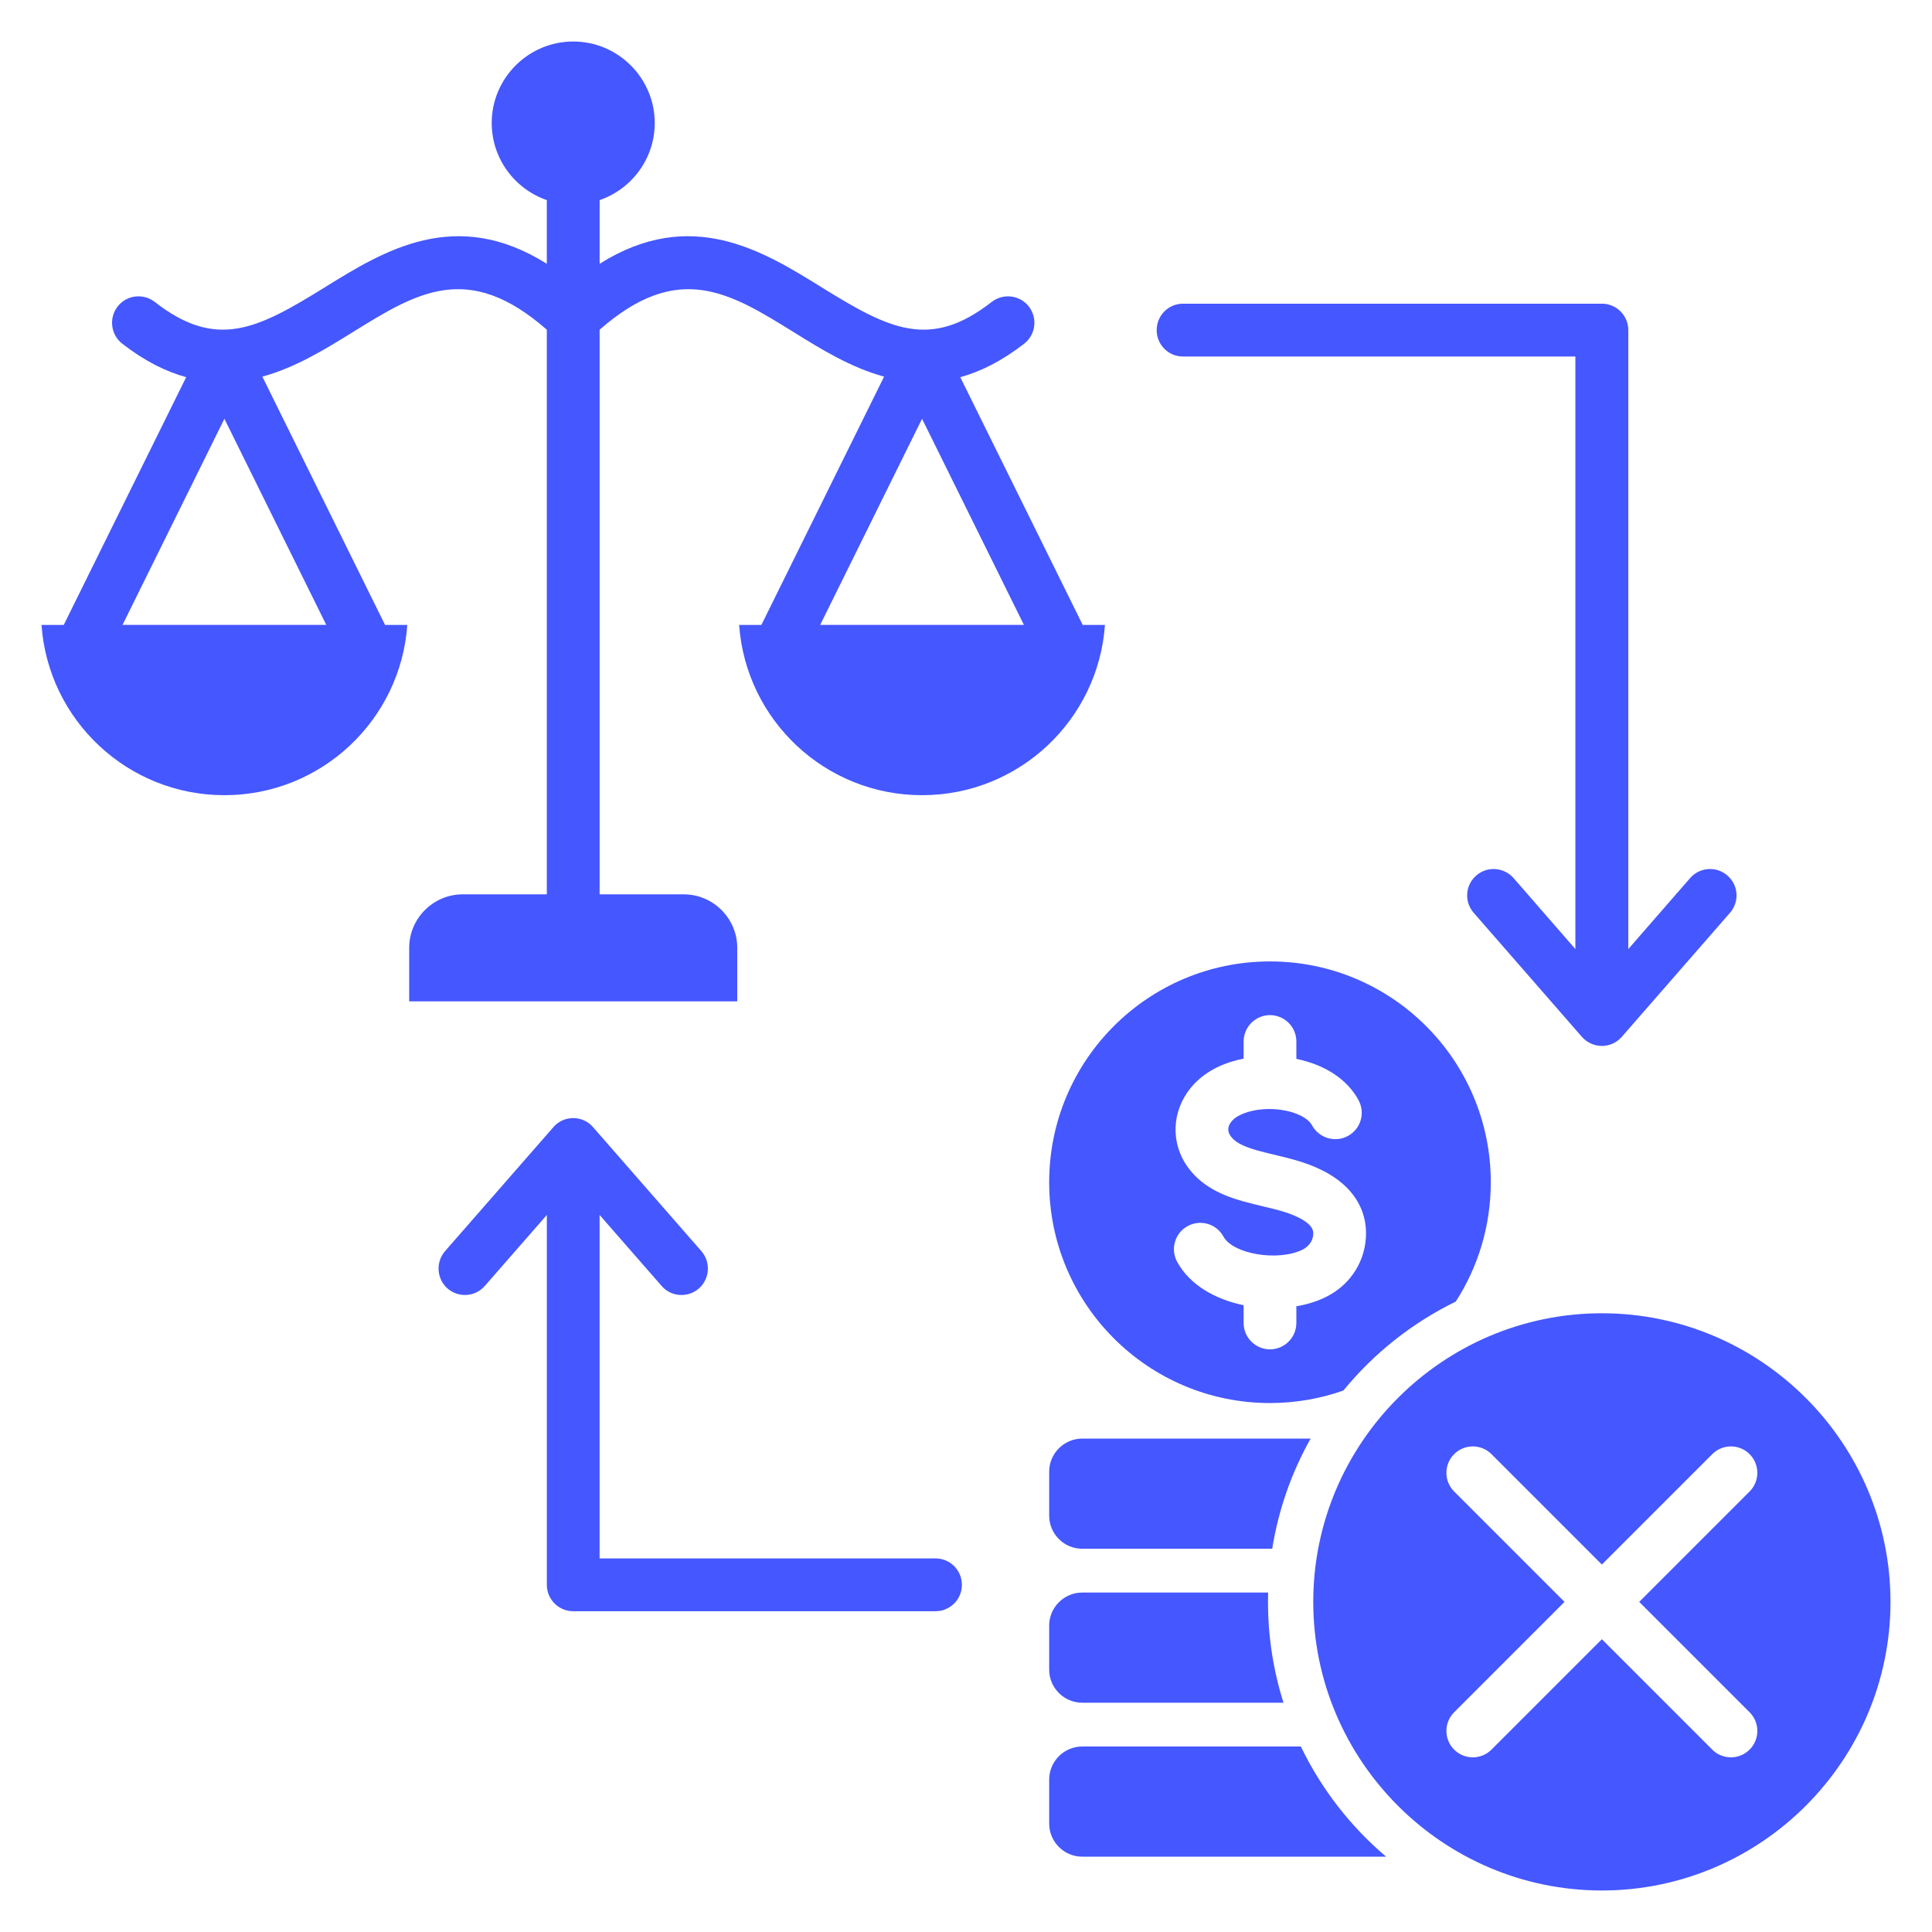
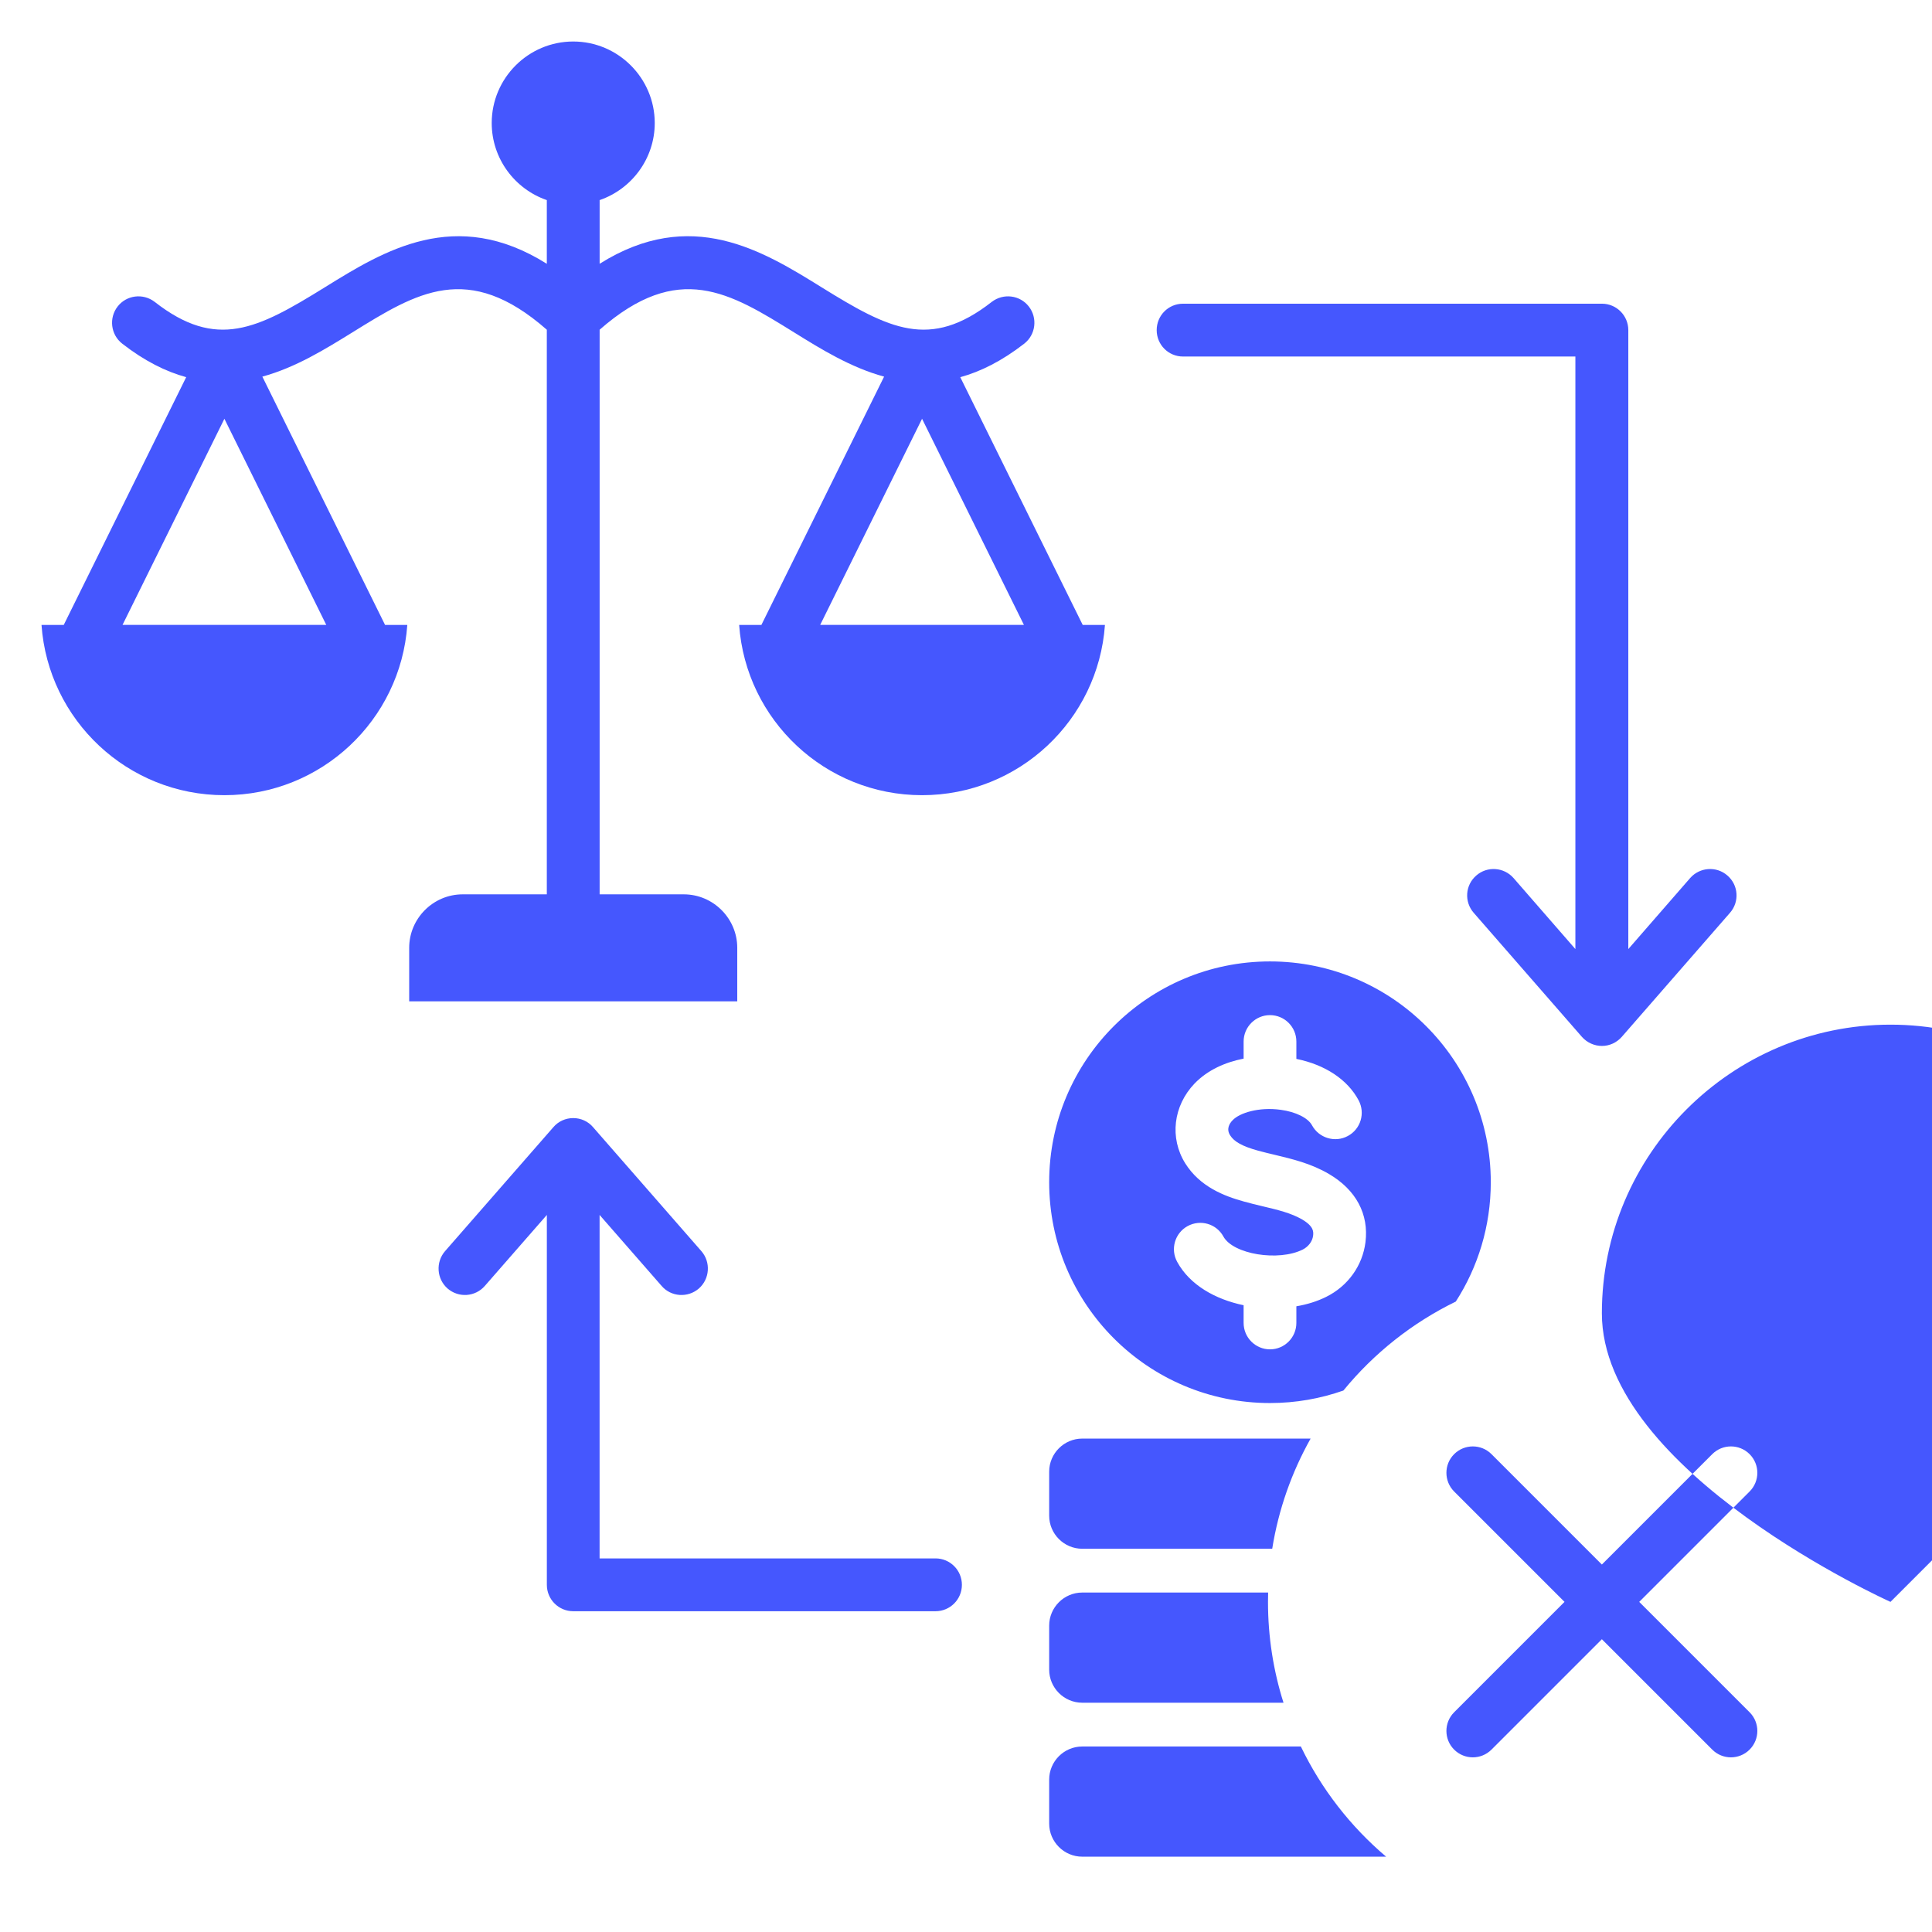
<svg xmlns="http://www.w3.org/2000/svg" id="Layer_1" viewBox="0 0 512 512" fill="#4557FE" data-name="Layer 1">
-   <path d="m336.067 422.041c-.023.822-.036 1.647-.036 2.474 0 9.314 1.443 18.291 4.111 26.723h-53.34c-4.817 0-8.759-3.942-8.759-8.759v-11.679c0-4.817 3.941-8.759 8.759-8.759zm-49.265-40.8c-4.817 0-8.759 3.942-8.759 8.758v11.679c0 4.817 3.941 8.759 8.759 8.759h50.348c1.674-10.457 5.176-20.302 10.174-29.197h-60.522zm57.938 81.6h-57.938c-4.817 0-8.759 3.942-8.759 8.759v11.679c0 4.817 3.941 8.759 8.759 8.759h80.535c-9.435-7.998-17.175-17.933-22.597-29.197zm-31.215-368.357h103.968v157.03l-16.388-18.821c-2.555-2.909-6.989-3.208-9.881-.668-2.94 2.54-3.229 6.959-.675 9.879l28.679 32.88c1.35 1.519 3.278 2.4 5.302 2.4s3.904-.881 5.254-2.4l28.679-32.88c2.555-2.921 2.265-7.34-.675-9.879-2.892-2.54-7.327-2.241-9.881.668l-16.388 18.821v-164.03c0-3.86-3.133-7.001-6.989-7.001h-111.006c-3.904 0-6.989 3.141-6.989 7.001s3.085 7 6.989 7zm-65.601 318.51h-89.026v-91.022l16.437 18.811c2.506 2.921 6.941 3.22 9.881.68 2.892-2.551 3.181-6.97.675-9.879l-28.728-32.881c-1.301-1.529-3.229-2.399-5.254-2.399s-3.952.87-5.254 2.399l-28.727 32.881c-2.506 2.909-2.217 7.328.675 9.879 2.94 2.54 7.327 2.241 9.881-.68l16.436-18.811v98.02c0 3.871 3.133 7 6.989 7h96.015c3.856 0 6.989-3.129 6.989-7s-3.133-6.999-6.989-6.999zm-103.012-175.984v-149.632c-20.874-18.307-34.461-9.876-51.515.701-7.156 4.431-15.084 9.34-23.871 11.729l32.519 65.801h5.895c-1.78 25.218-22.8 45.124-48.47 45.124s-46.69-19.906-48.47-45.124h5.895l32.447-65.655c-5.387-1.476-11.036-4.275-16.966-8.894-3.036-2.382-3.567-6.781-1.205-9.831 2.362-3.04 6.748-3.59 9.833-1.22 16.388 12.8 27.233 7.189 45.019-3.831 15.679-9.722 34.662-21.49 58.89-6.269v-16.878c-8.479-2.92-14.602-10.979-14.602-20.428 0-11.898 9.704-21.602 21.602-21.602s21.602 9.704 21.602 21.602c0 9.449-6.123 17.509-14.603 20.429v16.871c24.194-15.212 43.213-3.453 58.89 6.276 17.786 11.02 28.631 16.631 45.019 3.831 3.085-2.37 7.471-1.82 9.833 1.22 2.362 3.05 1.832 7.448-1.205 9.831-5.927 4.609-11.577 7.42-16.964 8.899l32.445 65.65h5.895c-1.78 25.218-22.8 45.124-48.47 45.124s-46.69-19.906-48.47-45.124h5.895l32.518-65.799c-8.797-2.385-16.727-7.292-23.871-11.731-17.054-10.577-30.642-19.007-51.515-.701v149.633h22.294c7.798 0 14.177 6.38 14.177 14.177v14.177h-86.942v-14.177c0-7.798 6.379-14.177 14.177-14.177h22.294zm126.441-71.403-26.998-54.628-26.998 54.628zm-184.886 0-26.998-54.628-26.998 54.628zm191.575 147.697c0-32.318 26.199-58.516 58.516-58.516s58.516 26.199 58.516 58.516c0 11.652-3.406 22.508-9.277 31.628-11.563 5.636-21.715 13.717-29.782 23.571-6.088 2.146-12.635 3.317-19.457 3.317-32.317 0-58.516-26.198-58.516-58.516zm69.943 14.174c-.193 1.531-1.253 2.9-2.748 3.67-6.459 3.21-18.412 1.25-21.015-3.44-1.832-3.389-6.073-4.639-9.495-2.779-3.374 1.86-4.627 6.11-2.747 9.499 3.326 6.091 10.074 9.911 17.593 11.47v4.69c0 3.86 3.133 7.001 6.989 7.001s6.989-3.141 6.989-7.001v-4.409c2.844-.48 5.543-1.32 7.905-2.501 5.784-2.86 9.64-8.29 10.411-14.5.916-7.439-2.506-13.859-9.688-18.069-4.724-2.77-9.592-3.931-14.316-5.061-1.542-.369-3.036-.719-4.482-1.12-4.145-1.149-6.314-2.36-7.375-4.049-1.06-1.66-.241-3.11.675-4.031 1.831-1.921 6.941-3.54 12.725-2.74 4.001.54 7.23 2.15 8.29 4.099 1.832 3.4 6.122 4.681 9.496 2.841 3.422-1.83 4.675-6.08 2.844-9.48-2.94-5.49-8.869-9.41-16.484-10.951v-4.6c0-3.86-3.133-7-6.989-7s-6.989 3.14-6.989 7v4.53c-4.82.939-9.495 2.969-13.014 6.609-5.639 5.91-6.652 14.402-2.458 21.14 3.905 6.211 10.315 8.67 15.521 10.111 1.687.48 3.374.879 4.965 1.26 4.097.97 7.567 1.8 10.508 3.509 3.181 1.881 2.989 3.34 2.892 4.3zm153.013 97.036c0 42.126-34.358 76.485-76.485 76.485s-76.485-34.359-76.485-76.485 34.359-76.485 76.485-76.485 76.485 34.358 76.485 76.485zm-66.587 0 29.252-29.252c2.733-2.733 2.733-7.165 0-9.898s-7.165-2.733-9.898 0l-29.252 29.252-29.252-29.252c-2.733-2.733-7.165-2.733-9.898 0s-2.733 7.165 0 9.898l29.252 29.252-29.252 29.252c-2.733 2.733-2.733 7.165 0 9.898s7.165 2.733 9.898 0l29.252-29.252 29.252 29.252c2.733 2.733 7.165 2.733 9.898 0s2.733-7.165 0-9.898z" fill-rule="evenodd" />
+   <path d="m336.067 422.041c-.023.822-.036 1.647-.036 2.474 0 9.314 1.443 18.291 4.111 26.723h-53.34c-4.817 0-8.759-3.942-8.759-8.759v-11.679c0-4.817 3.941-8.759 8.759-8.759zm-49.265-40.8c-4.817 0-8.759 3.942-8.759 8.758v11.679c0 4.817 3.941 8.759 8.759 8.759h50.348c1.674-10.457 5.176-20.302 10.174-29.197h-60.522zm57.938 81.6h-57.938c-4.817 0-8.759 3.942-8.759 8.759v11.679c0 4.817 3.941 8.759 8.759 8.759h80.535c-9.435-7.998-17.175-17.933-22.597-29.197zm-31.215-368.357h103.968v157.03l-16.388-18.821c-2.555-2.909-6.989-3.208-9.881-.668-2.94 2.54-3.229 6.959-.675 9.879l28.679 32.88c1.35 1.519 3.278 2.4 5.302 2.4s3.904-.881 5.254-2.4l28.679-32.88c2.555-2.921 2.265-7.34-.675-9.879-2.892-2.54-7.327-2.241-9.881.668l-16.388 18.821v-164.03c0-3.86-3.133-7.001-6.989-7.001h-111.006c-3.904 0-6.989 3.141-6.989 7.001s3.085 7 6.989 7zm-65.601 318.51h-89.026v-91.022l16.437 18.811c2.506 2.921 6.941 3.22 9.881.68 2.892-2.551 3.181-6.97.675-9.879l-28.728-32.881c-1.301-1.529-3.229-2.399-5.254-2.399s-3.952.87-5.254 2.399l-28.727 32.881c-2.506 2.909-2.217 7.328.675 9.879 2.94 2.54 7.327 2.241 9.881-.68l16.436-18.811v98.02c0 3.871 3.133 7 6.989 7h96.015c3.856 0 6.989-3.129 6.989-7s-3.133-6.999-6.989-6.999zm-103.012-175.984v-149.632c-20.874-18.307-34.461-9.876-51.515.701-7.156 4.431-15.084 9.34-23.871 11.729l32.519 65.801h5.895c-1.78 25.218-22.8 45.124-48.47 45.124s-46.69-19.906-48.47-45.124h5.895l32.447-65.655c-5.387-1.476-11.036-4.275-16.966-8.894-3.036-2.382-3.567-6.781-1.205-9.831 2.362-3.04 6.748-3.59 9.833-1.22 16.388 12.8 27.233 7.189 45.019-3.831 15.679-9.722 34.662-21.49 58.89-6.269v-16.878c-8.479-2.92-14.602-10.979-14.602-20.428 0-11.898 9.704-21.602 21.602-21.602s21.602 9.704 21.602 21.602c0 9.449-6.123 17.509-14.603 20.429v16.871c24.194-15.212 43.213-3.453 58.89 6.276 17.786 11.02 28.631 16.631 45.019 3.831 3.085-2.37 7.471-1.82 9.833 1.22 2.362 3.05 1.832 7.448-1.205 9.831-5.927 4.609-11.577 7.42-16.964 8.899l32.445 65.65h5.895c-1.78 25.218-22.8 45.124-48.47 45.124s-46.69-19.906-48.47-45.124h5.895l32.518-65.799c-8.797-2.385-16.727-7.292-23.871-11.731-17.054-10.577-30.642-19.007-51.515-.701v149.633h22.294c7.798 0 14.177 6.38 14.177 14.177v14.177h-86.942v-14.177c0-7.798 6.379-14.177 14.177-14.177h22.294zm126.441-71.403-26.998-54.628-26.998 54.628zm-184.886 0-26.998-54.628-26.998 54.628zm191.575 147.697c0-32.318 26.199-58.516 58.516-58.516s58.516 26.199 58.516 58.516c0 11.652-3.406 22.508-9.277 31.628-11.563 5.636-21.715 13.717-29.782 23.571-6.088 2.146-12.635 3.317-19.457 3.317-32.317 0-58.516-26.198-58.516-58.516zm69.943 14.174c-.193 1.531-1.253 2.9-2.748 3.67-6.459 3.21-18.412 1.25-21.015-3.44-1.832-3.389-6.073-4.639-9.495-2.779-3.374 1.86-4.627 6.11-2.747 9.499 3.326 6.091 10.074 9.911 17.593 11.47v4.69c0 3.86 3.133 7.001 6.989 7.001s6.989-3.141 6.989-7.001v-4.409c2.844-.48 5.543-1.32 7.905-2.501 5.784-2.86 9.64-8.29 10.411-14.5.916-7.439-2.506-13.859-9.688-18.069-4.724-2.77-9.592-3.931-14.316-5.061-1.542-.369-3.036-.719-4.482-1.12-4.145-1.149-6.314-2.36-7.375-4.049-1.06-1.66-.241-3.11.675-4.031 1.831-1.921 6.941-3.54 12.725-2.74 4.001.54 7.23 2.15 8.29 4.099 1.832 3.4 6.122 4.681 9.496 2.841 3.422-1.83 4.675-6.08 2.844-9.48-2.94-5.49-8.869-9.41-16.484-10.951v-4.6c0-3.86-3.133-7-6.989-7s-6.989 3.14-6.989 7v4.53c-4.82.939-9.495 2.969-13.014 6.609-5.639 5.91-6.652 14.402-2.458 21.14 3.905 6.211 10.315 8.67 15.521 10.111 1.687.48 3.374.879 4.965 1.26 4.097.97 7.567 1.8 10.508 3.509 3.181 1.881 2.989 3.34 2.892 4.3zm153.013 97.036s-76.485-34.359-76.485-76.485 34.359-76.485 76.485-76.485 76.485 34.358 76.485 76.485zm-66.587 0 29.252-29.252c2.733-2.733 2.733-7.165 0-9.898s-7.165-2.733-9.898 0l-29.252 29.252-29.252-29.252c-2.733-2.733-7.165-2.733-9.898 0s-2.733 7.165 0 9.898l29.252 29.252-29.252 29.252c-2.733 2.733-2.733 7.165 0 9.898s7.165 2.733 9.898 0l29.252-29.252 29.252 29.252c2.733 2.733 7.165 2.733 9.898 0s2.733-7.165 0-9.898z" fill-rule="evenodd" />
</svg>